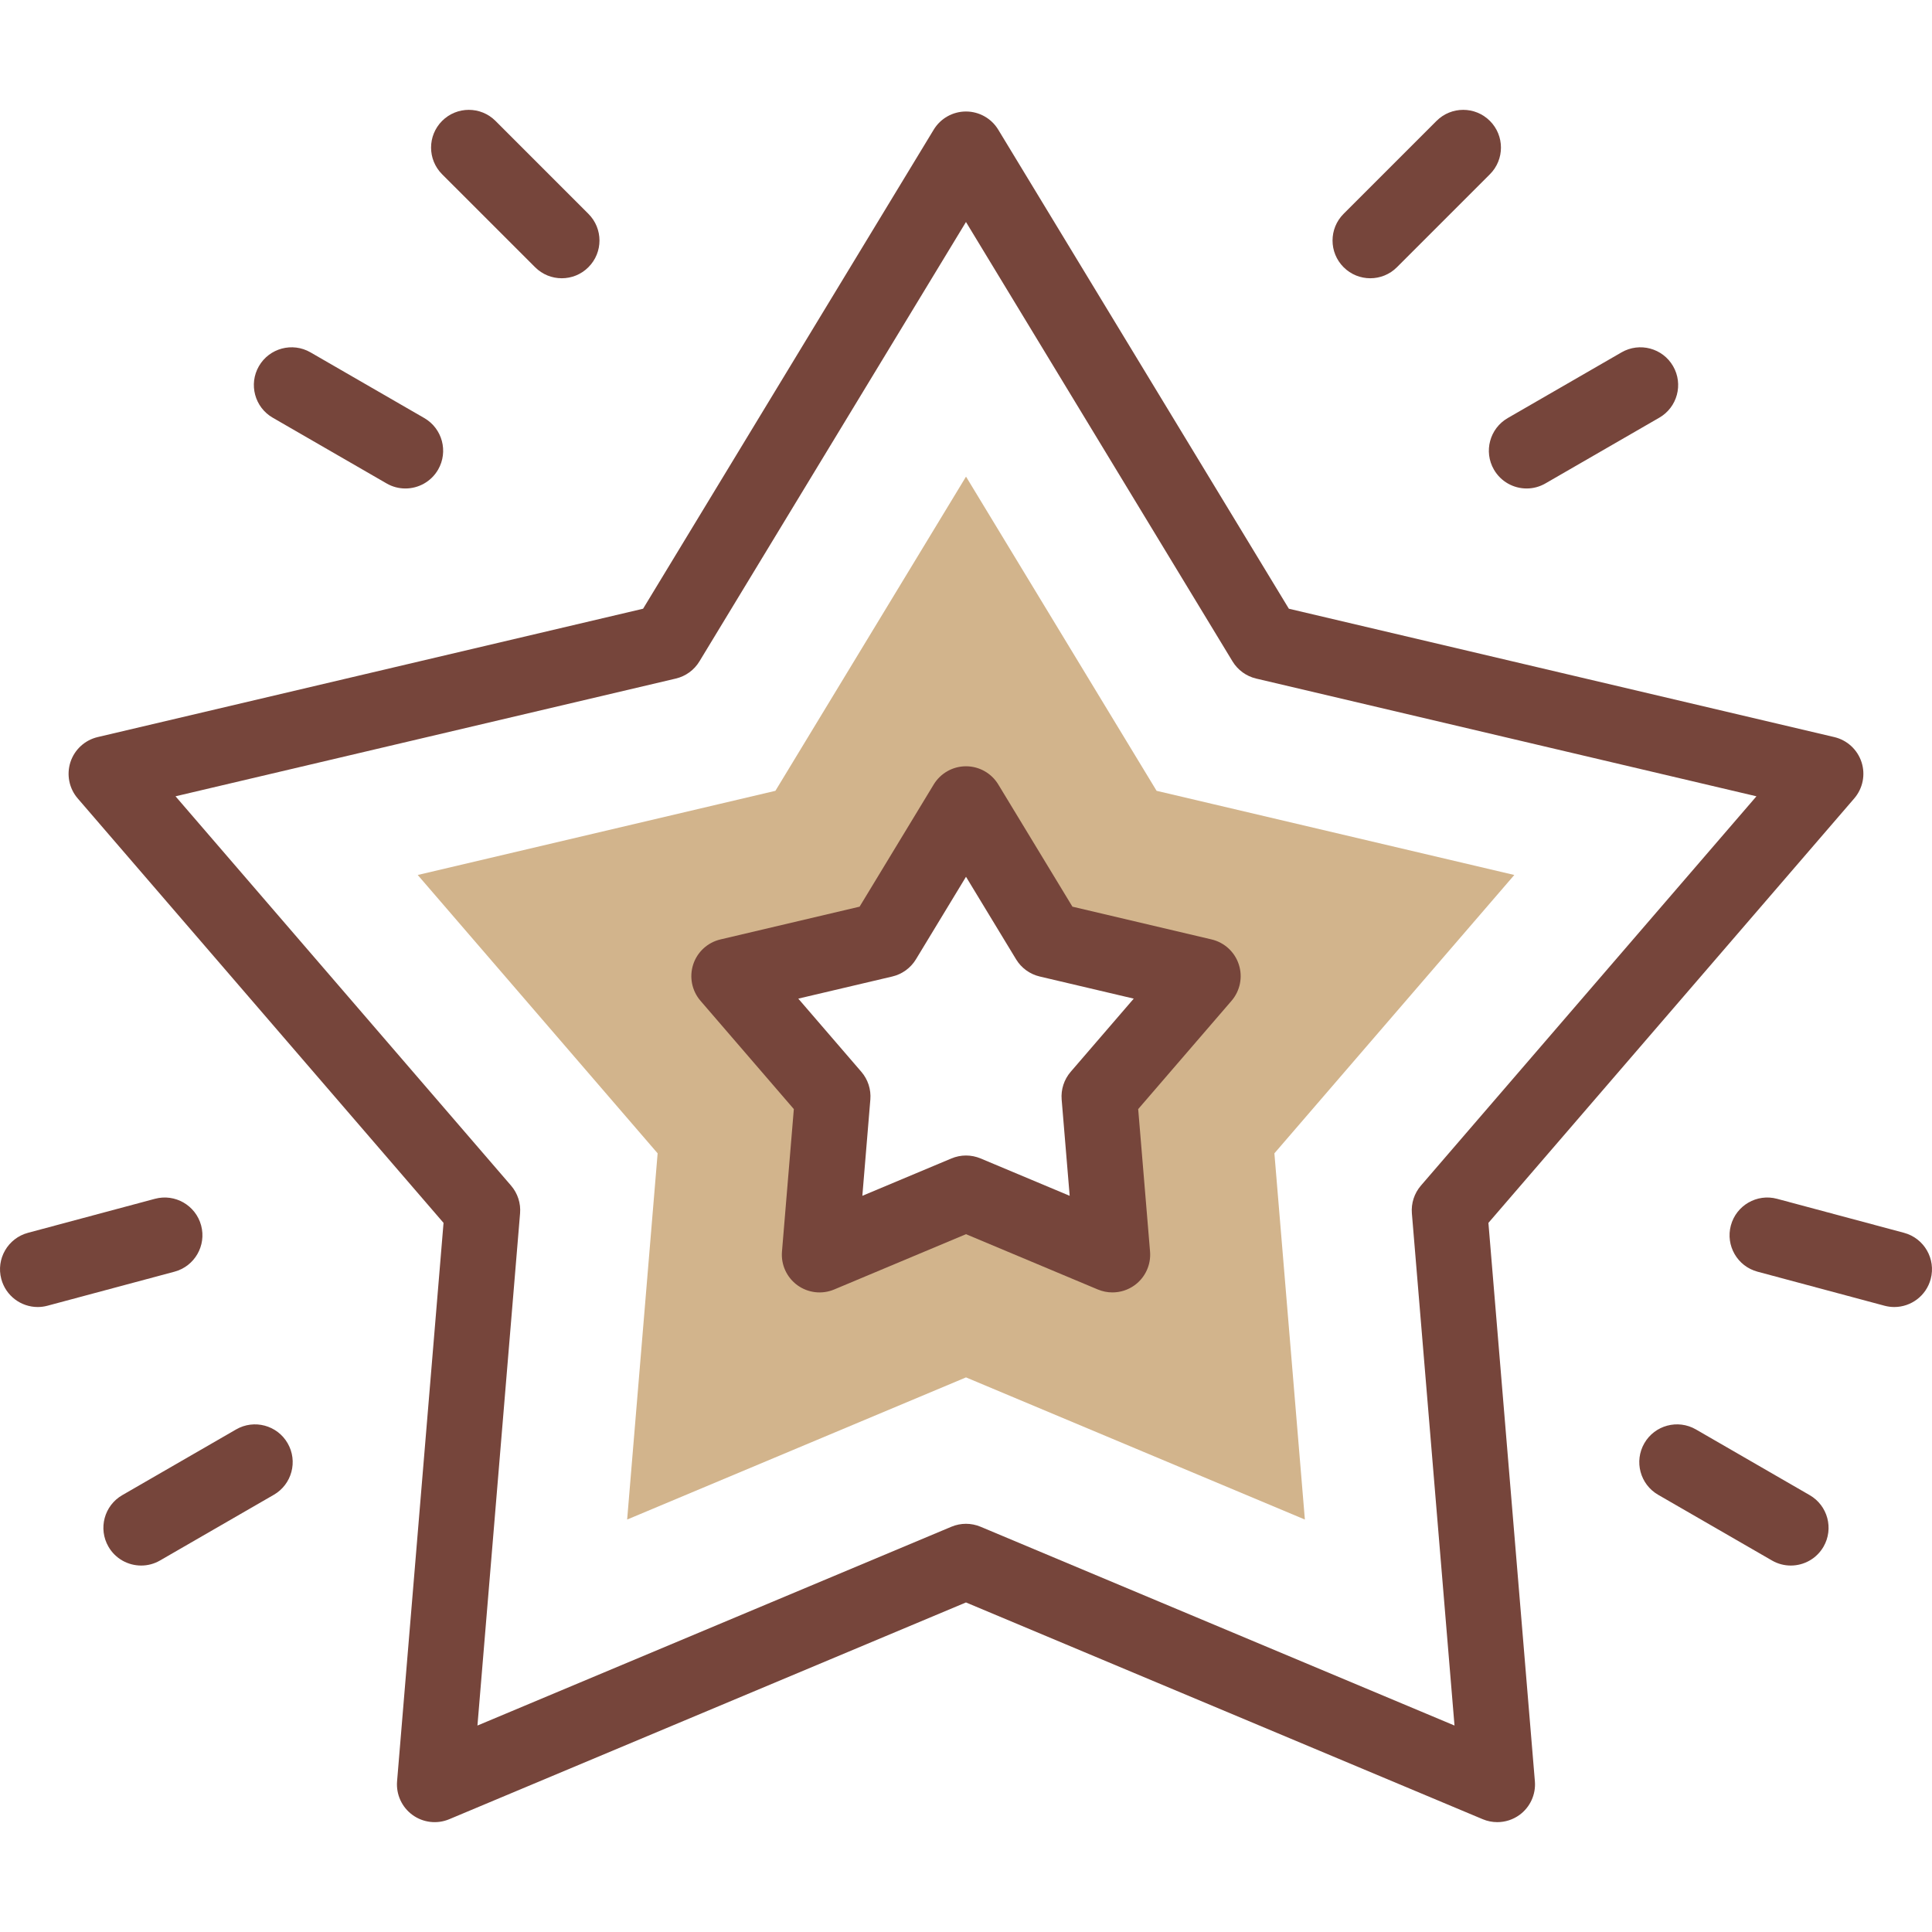
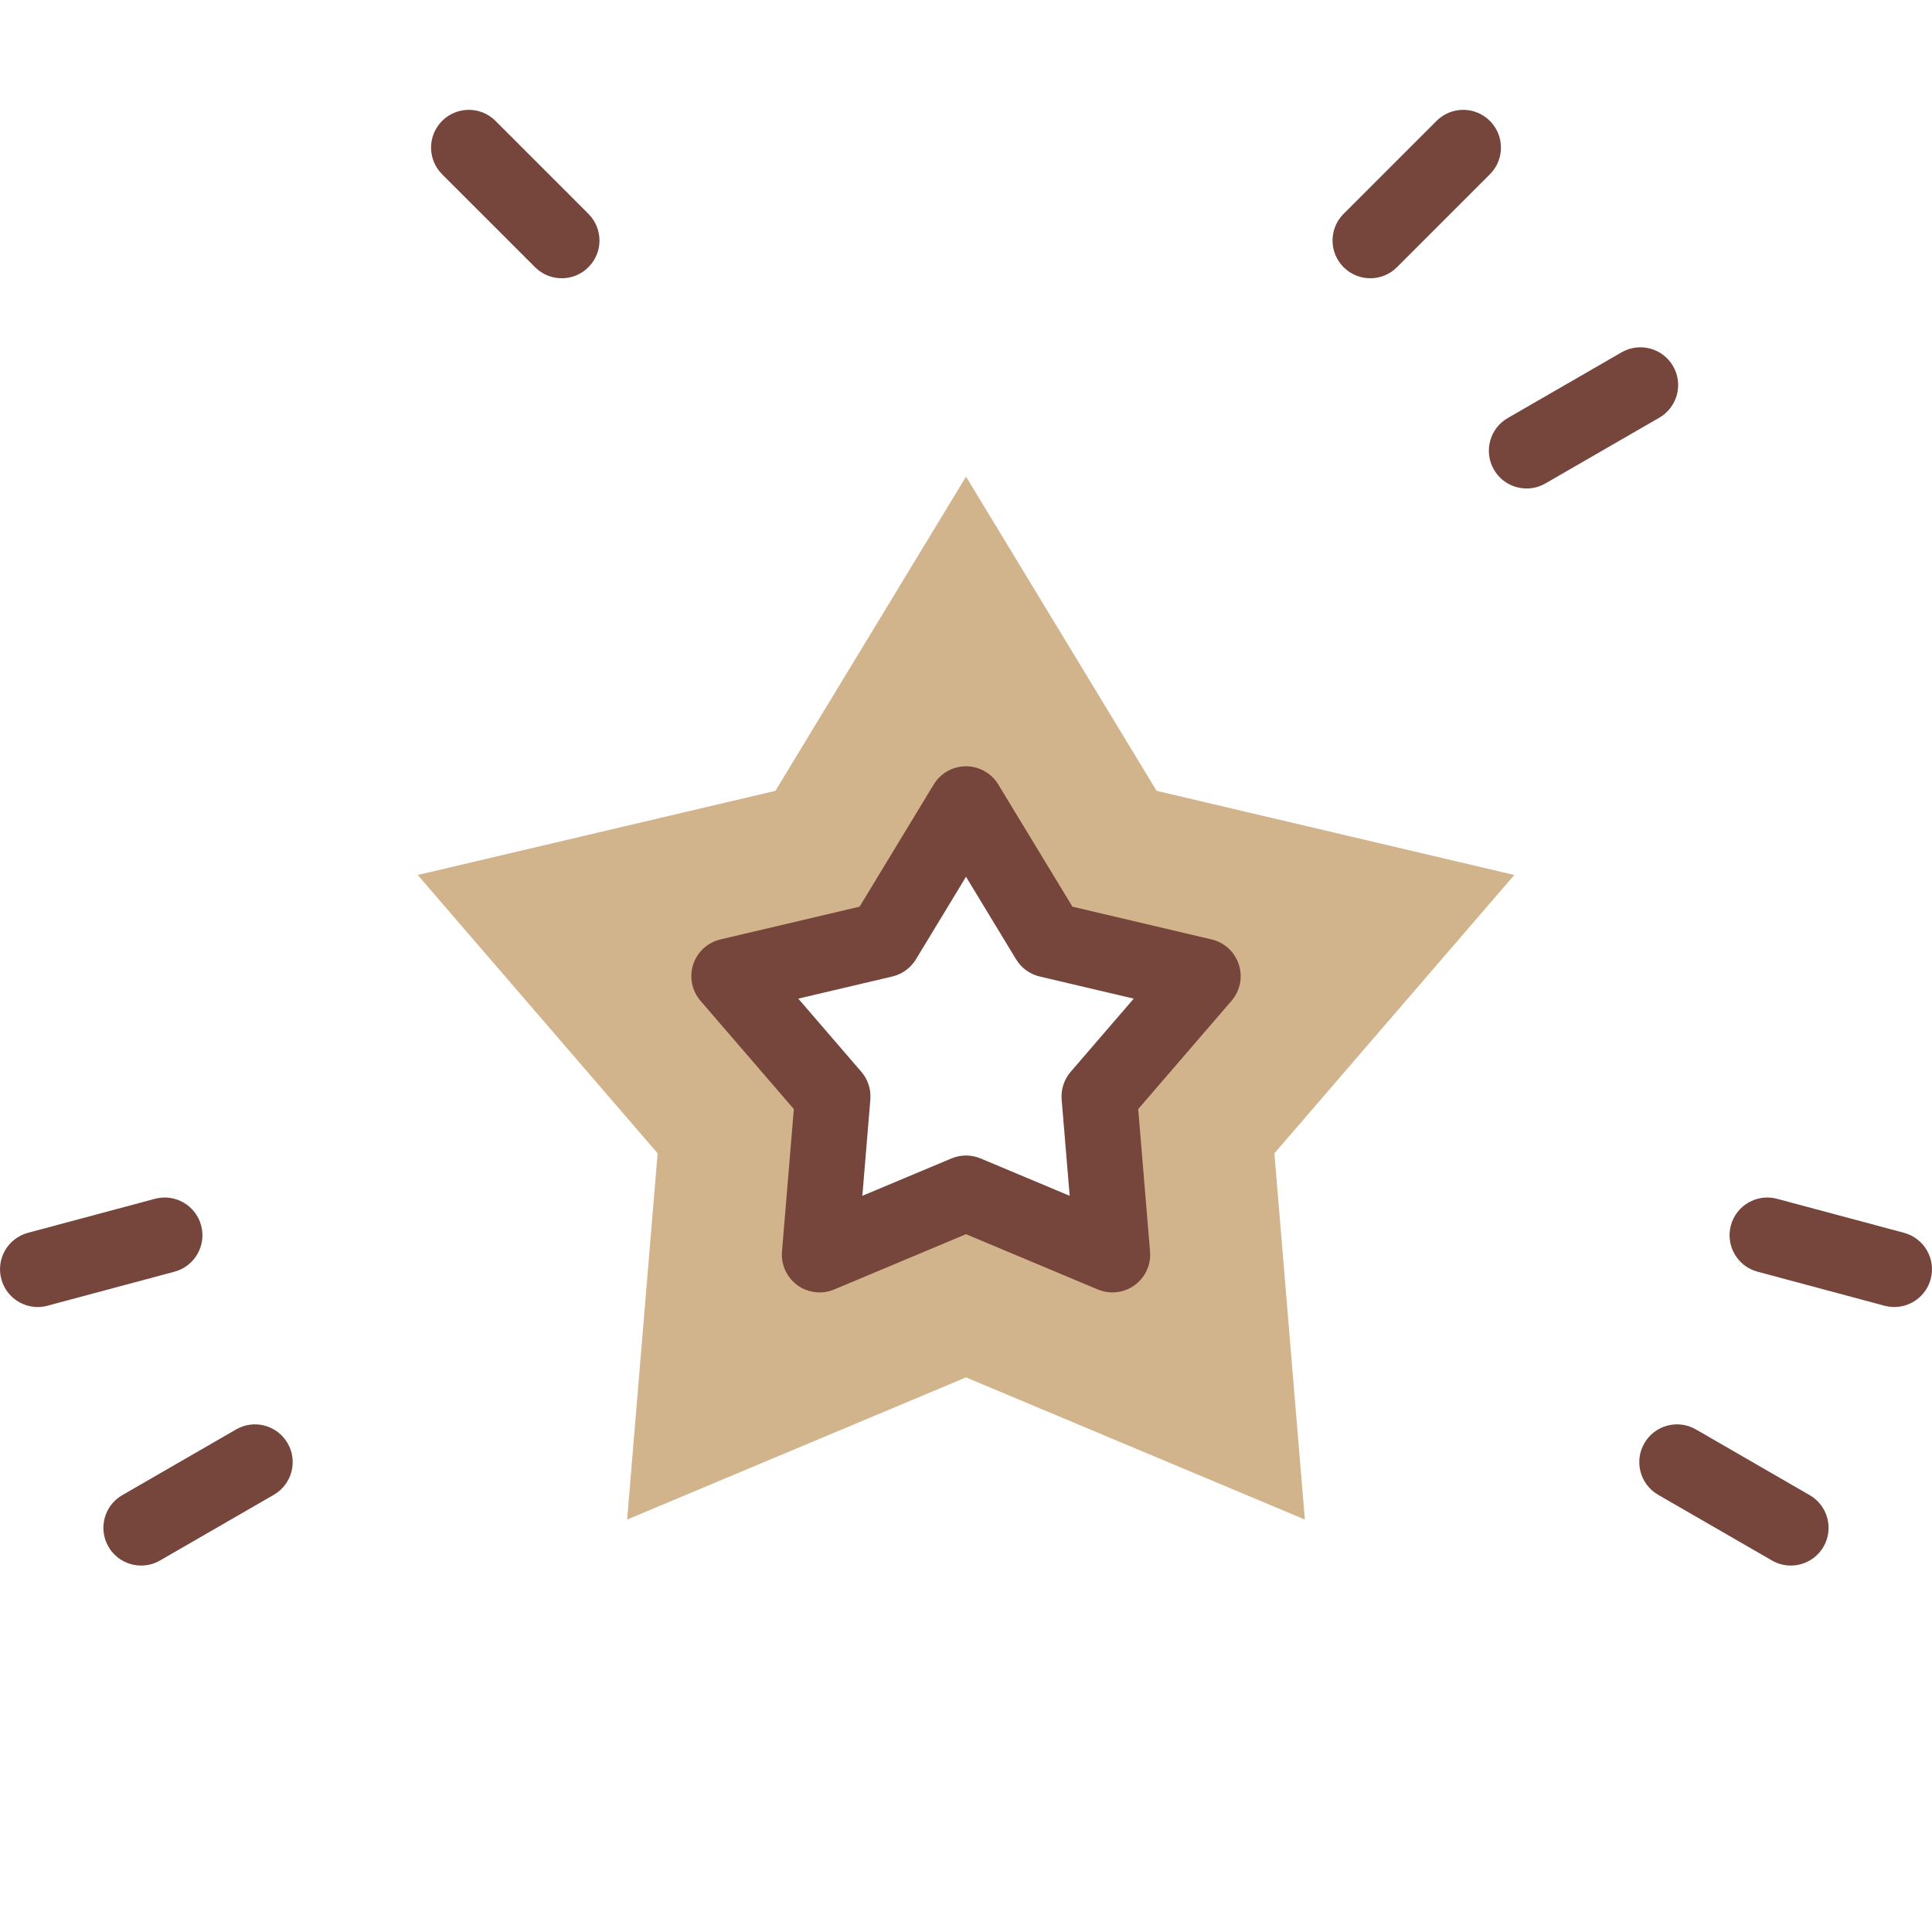
<svg xmlns="http://www.w3.org/2000/svg" width="80" height="80" viewBox="0 0 80 80" fill="none">
  <g clip-path="url(#clip0_4169_8687)">
    <path fill-rule="evenodd" clip-rule="evenodd" d="M40.001 19.736L32.108 32.746L17.297 36.231L27.231 47.757L25.969 62.921L40 57.035L54.032 62.921L52.77 47.757L62.704 36.231L47.892 32.746L40.001 19.736ZM40.001 33.292L43.411 38.914L49.812 40.42L45.519 45.401L46.064 51.954L40.001 49.41L33.937 51.954L34.483 45.401L30.19 40.42L36.59 38.914L40.001 33.292Z" fill="#D2B48C" />
-     <path d="M61.632 50.637L76.779 33.062C77.136 32.648 77.251 32.079 77.082 31.559C76.913 31.04 76.486 30.646 75.954 30.521L53.369 25.206L41.335 5.369C41.052 4.902 40.545 4.617 39.999 4.617C39.453 4.617 38.946 4.902 38.663 5.369L26.629 25.206L4.044 30.521C3.513 30.646 3.085 31.04 2.916 31.559C2.748 32.079 2.862 32.649 3.219 33.062L18.366 50.637L16.442 73.759C16.397 74.303 16.639 74.832 17.081 75.153C17.523 75.474 18.1 75.541 18.604 75.329L39.999 66.354L61.395 75.329C61.589 75.411 61.795 75.451 61.999 75.451C62.324 75.451 62.646 75.35 62.918 75.153C63.359 74.832 63.602 74.303 63.556 73.759L61.632 50.637ZM58.463 50.243L60.228 71.451L40.603 63.219C40.41 63.138 40.205 63.097 39.999 63.097C39.794 63.097 39.588 63.138 39.395 63.219L19.77 71.451L21.535 50.243C21.57 49.825 21.435 49.411 21.162 49.094L7.268 32.973L27.983 28.098C28.391 28.002 28.744 27.746 28.961 27.388L39.999 9.192L51.037 27.388C51.255 27.746 51.607 28.002 52.015 28.098L72.731 32.973L58.837 49.093C58.563 49.411 58.428 49.825 58.463 50.243Z" fill="#76453B" />
    <path d="M50.169 38.9L44.407 37.543L41.336 32.482C41.053 32.015 40.546 31.73 40 31.73C39.454 31.73 38.948 32.015 38.664 32.482L35.594 37.543L29.832 38.9C29.3 39.025 28.872 39.418 28.703 39.938C28.535 40.457 28.649 41.027 29.006 41.441L32.871 45.925L32.38 51.824C32.334 52.368 32.577 52.897 33.018 53.218C33.46 53.539 34.038 53.606 34.541 53.395L40 51.105L45.459 53.395C45.654 53.476 45.859 53.516 46.063 53.516C46.389 53.516 46.711 53.415 46.982 53.218C47.424 52.897 47.666 52.368 47.621 51.824L47.13 45.925L50.995 41.441C51.351 41.027 51.466 40.457 51.297 39.938C51.128 39.418 50.701 39.025 50.169 38.9ZM44.335 44.381C44.061 44.699 43.926 45.113 43.961 45.531L44.293 49.516L40.605 47.969C40.411 47.888 40.206 47.847 40 47.847C39.795 47.847 39.589 47.888 39.396 47.969L35.708 49.516L36.039 45.531C36.074 45.113 35.94 44.699 35.666 44.381L33.055 41.351L36.948 40.435C37.356 40.339 37.708 40.083 37.926 39.725L40 36.305L42.075 39.725C42.292 40.083 42.645 40.339 43.053 40.435L46.946 41.351L44.335 44.381Z" fill="#76453B" />
    <path d="M8.329 50.745C8.105 49.911 7.248 49.416 6.415 49.64L1.159 51.048C0.325 51.272 -0.17 52.129 0.054 52.962C0.241 53.66 0.872 54.121 1.562 54.121C1.696 54.121 1.832 54.103 1.967 54.067L7.224 52.658C8.058 52.435 8.552 51.578 8.329 50.745Z" fill="#76453B" />
    <path d="M9.776 59.19L5.063 61.911C4.315 62.342 4.059 63.298 4.491 64.045C4.78 64.546 5.305 64.826 5.846 64.826C6.111 64.826 6.379 64.759 6.625 64.617L11.338 61.896C12.086 61.464 12.342 60.509 11.91 59.761C11.479 59.014 10.523 58.758 9.776 59.19Z" fill="#76453B" />
    <path d="M74.936 61.911L70.223 59.189C69.475 58.758 68.52 59.014 68.089 59.761C67.657 60.509 67.913 61.464 68.66 61.896L73.374 64.617C73.62 64.759 73.888 64.826 74.153 64.826C74.693 64.826 75.218 64.546 75.508 64.045C75.939 63.298 75.683 62.342 74.936 61.911Z" fill="#76453B" />
    <path d="M78.841 51.048L73.584 49.64C72.752 49.416 71.894 49.911 71.671 50.745C71.447 51.578 71.942 52.435 72.776 52.658L78.032 54.067C78.168 54.103 78.304 54.121 78.438 54.121C79.128 54.121 79.759 53.66 79.946 52.962C80.169 52.129 79.675 51.272 78.841 51.048Z" fill="#76453B" />
    <path d="M61.86 19.445C62.15 19.947 62.675 20.227 63.215 20.227C63.48 20.227 63.748 20.159 63.994 20.017L68.707 17.296C69.455 16.865 69.711 15.909 69.279 15.162C68.848 14.415 67.892 14.159 67.145 14.59L62.432 17.311C61.685 17.742 61.428 18.698 61.86 19.445Z" fill="#76453B" />
    <path d="M56.74 11.522C57.14 11.522 57.54 11.37 57.845 11.064L61.693 7.216C62.304 6.606 62.304 5.617 61.693 5.006C61.083 4.396 60.094 4.396 59.484 5.006L55.635 8.855C55.025 9.465 55.025 10.454 55.635 11.064C55.941 11.37 56.34 11.522 56.74 11.522Z" fill="#76453B" />
-     <path d="M11.293 17.296L16.006 20.017C16.252 20.16 16.521 20.227 16.786 20.227C17.326 20.227 17.851 19.947 18.141 19.446C18.572 18.698 18.316 17.743 17.569 17.311L12.856 14.59C12.108 14.159 11.153 14.415 10.721 15.162C10.29 15.909 10.546 16.865 11.293 17.296Z" fill="#76453B" />
    <path d="M22.156 11.064C22.461 11.37 22.861 11.522 23.261 11.522C23.66 11.522 24.06 11.37 24.365 11.064C24.976 10.454 24.976 9.465 24.365 8.855L20.517 5.006C19.907 4.396 18.918 4.396 18.307 5.006C17.697 5.617 17.697 6.606 18.307 7.216L22.156 11.064Z" fill="#76453B" />
  </g>
  <defs>
    <clipPath id="clip0_4169_8687">
      <rect width="80" height="80" fill="white" />
    </clipPath>
  </defs>
</svg>